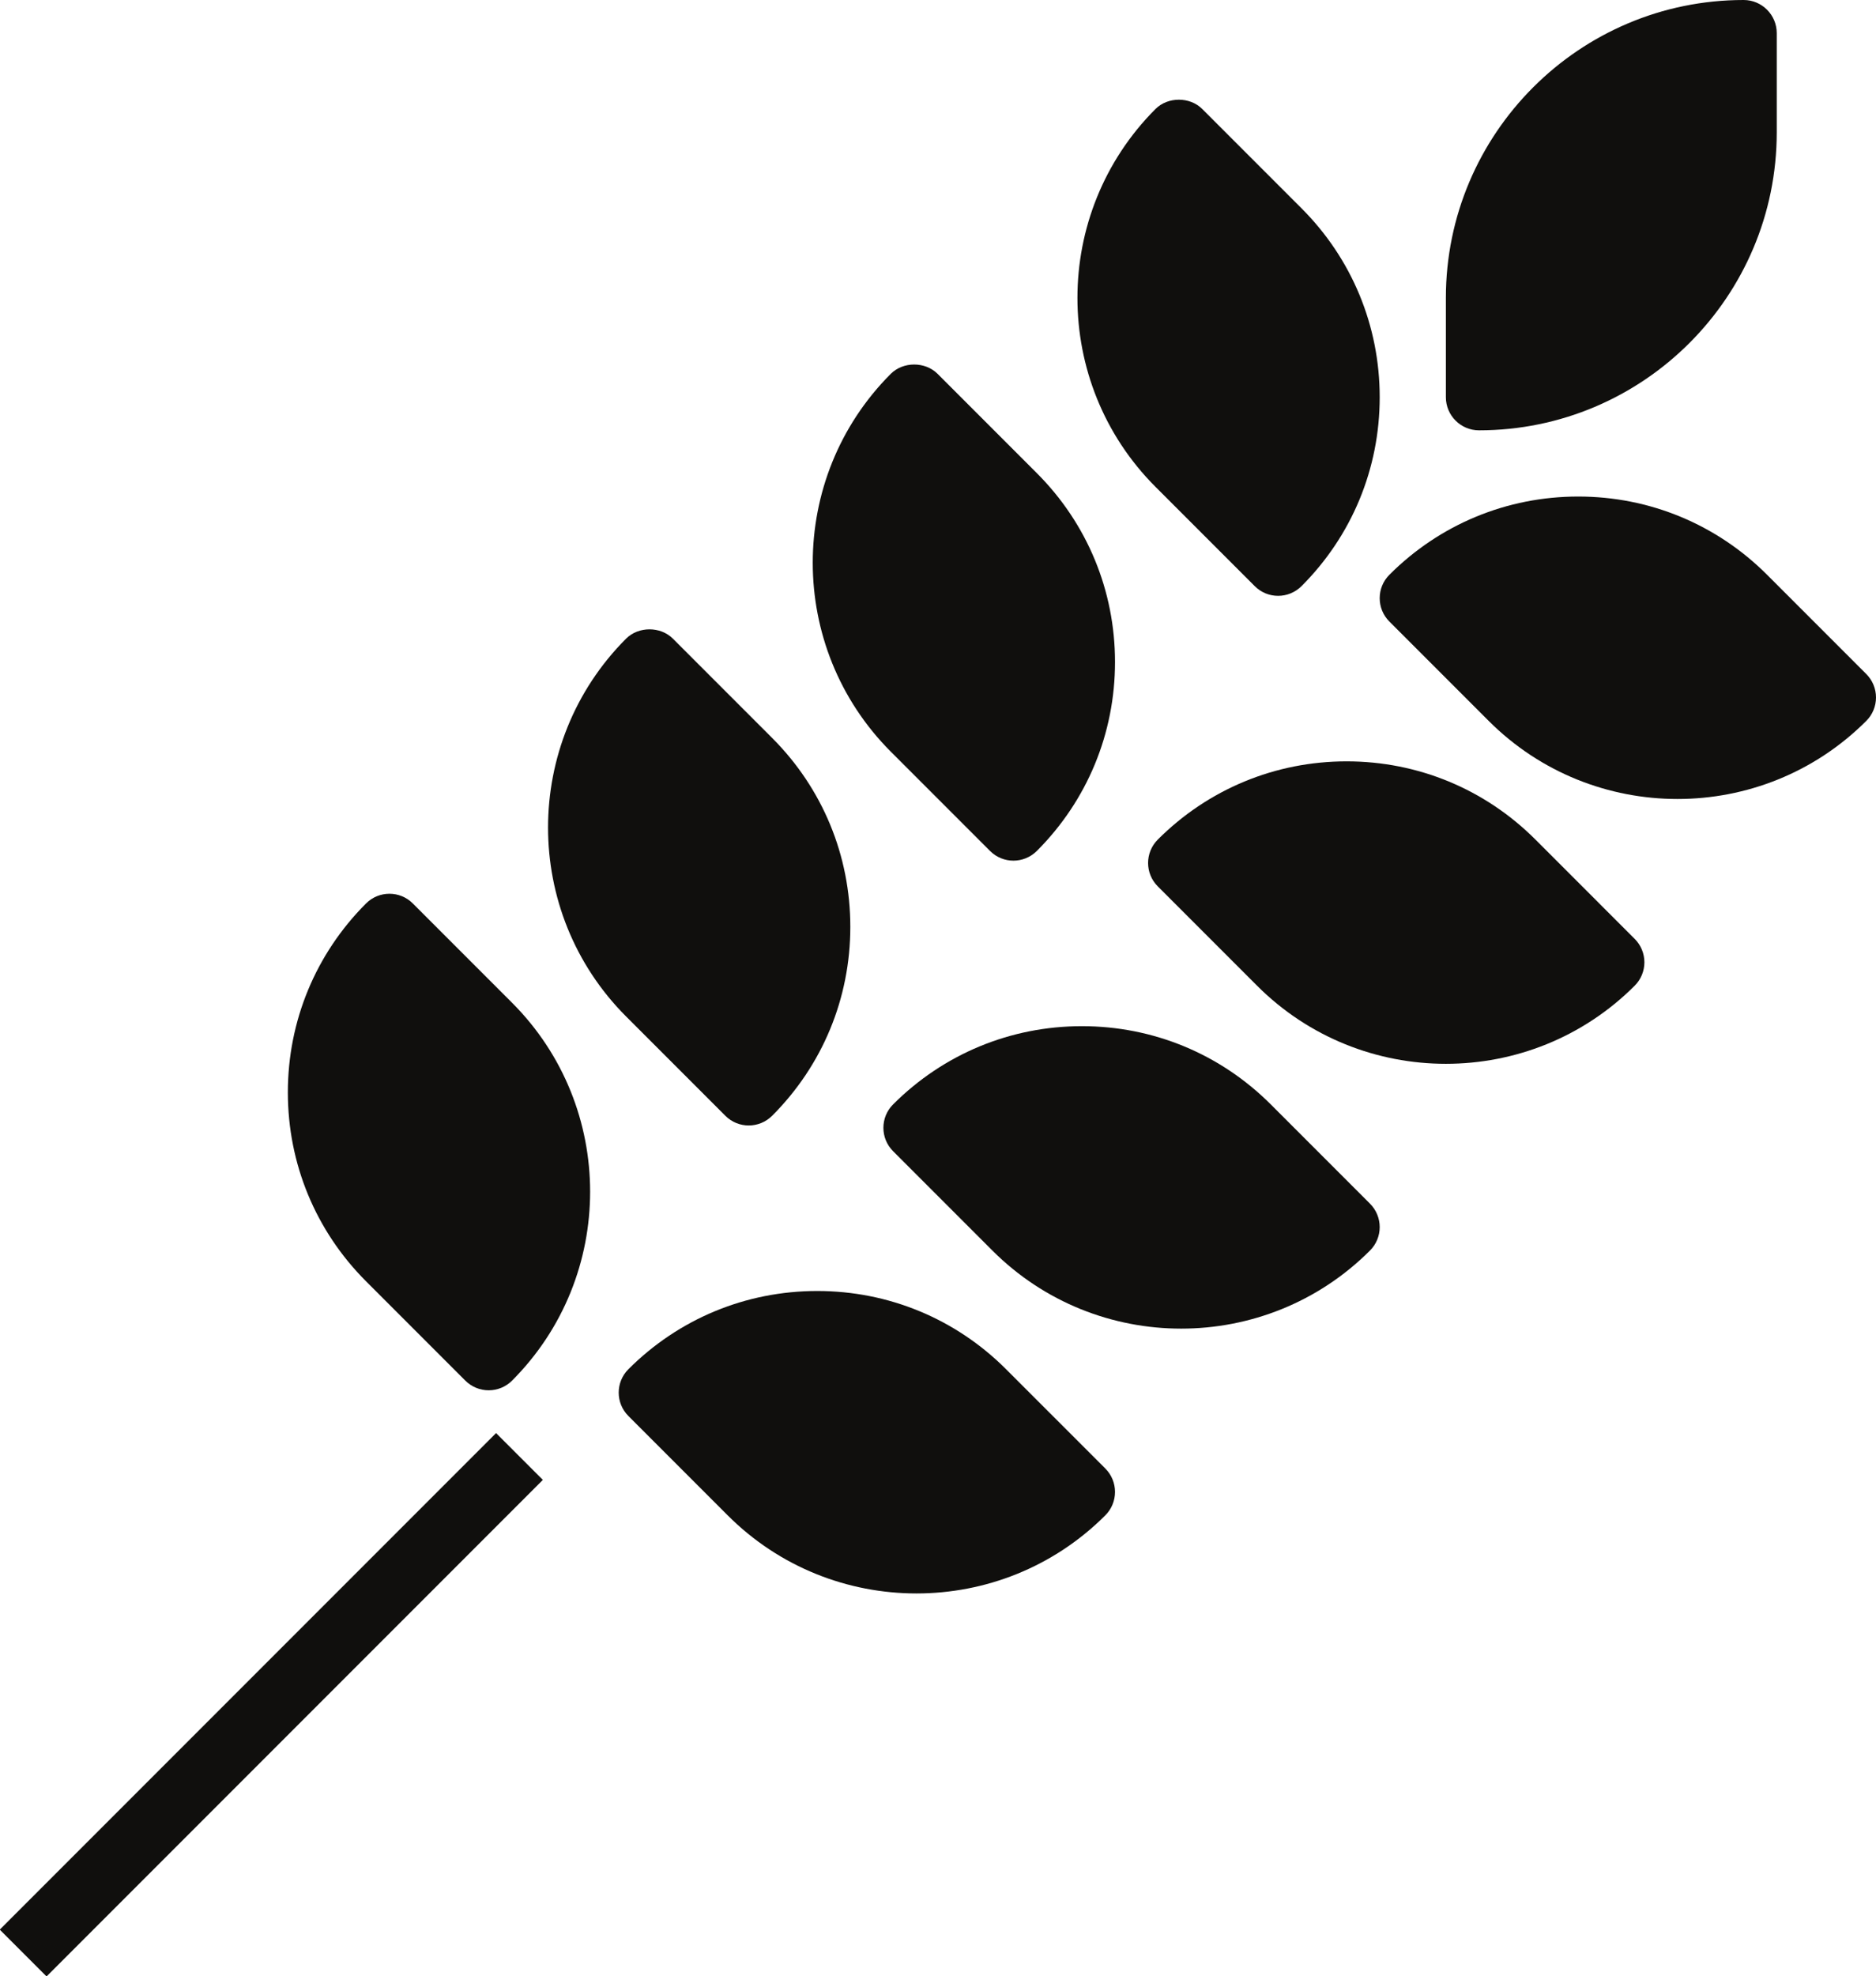
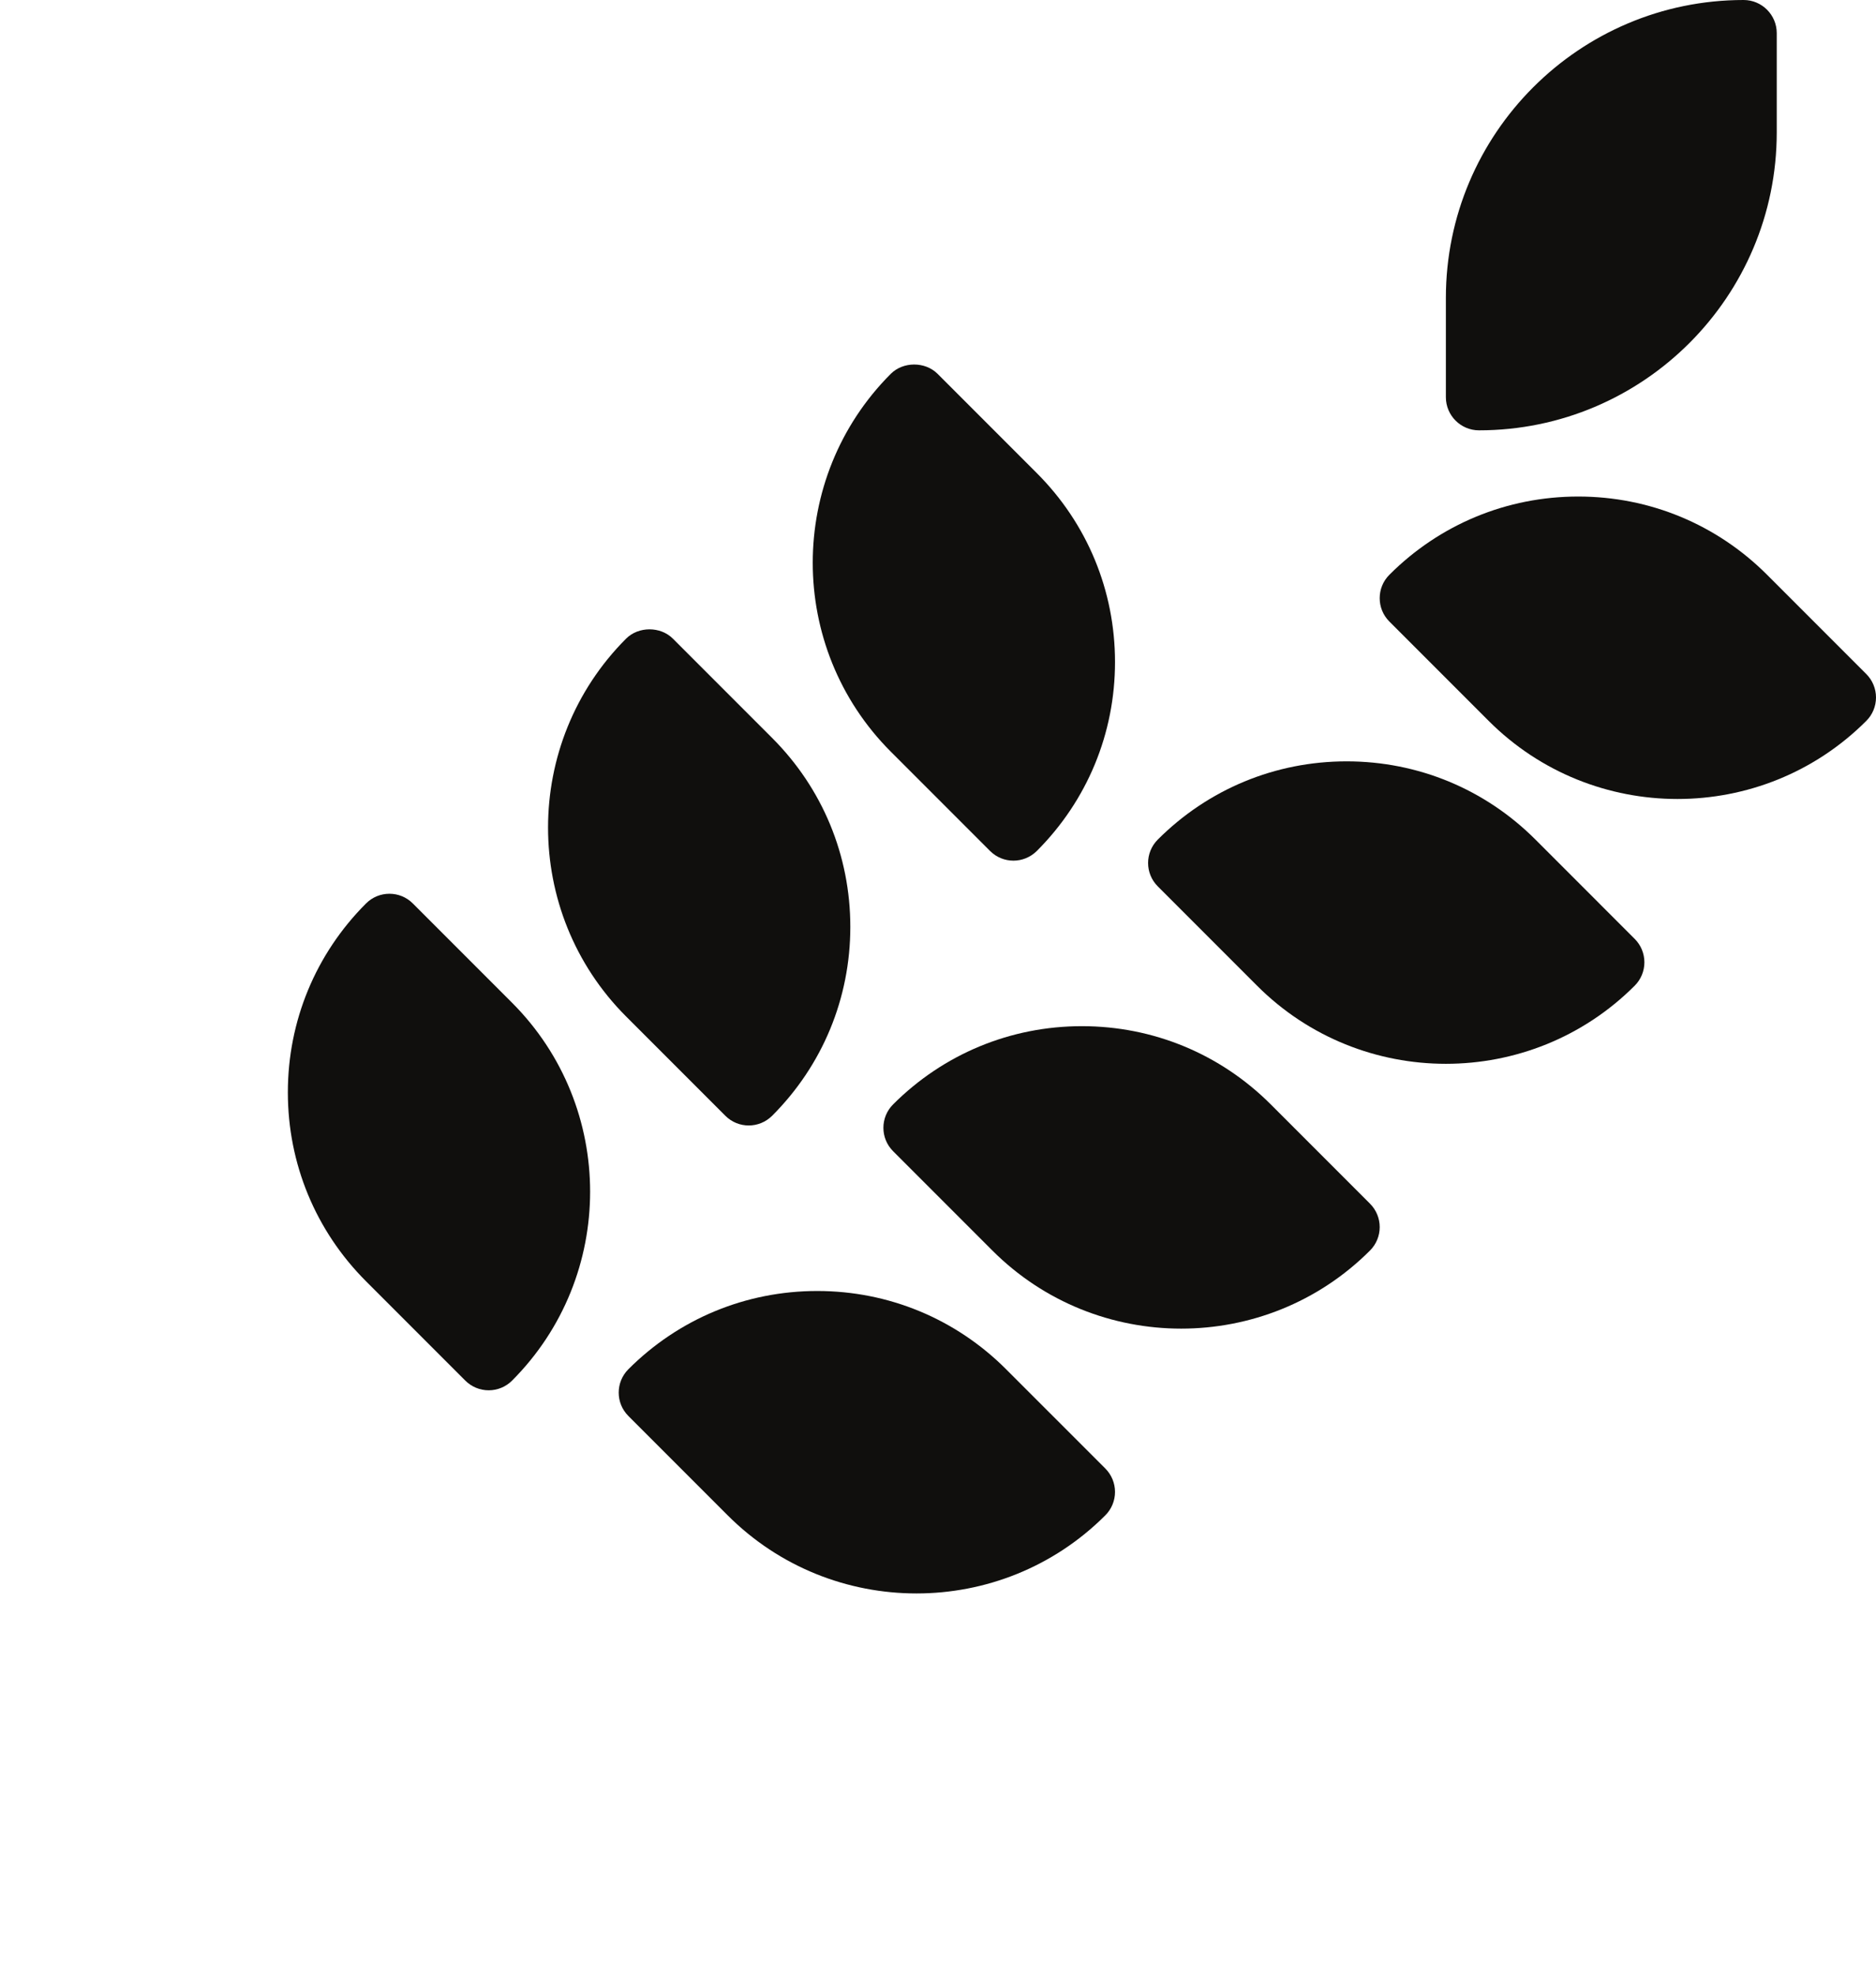
<svg xmlns="http://www.w3.org/2000/svg" height="59.7" preserveAspectRatio="xMidYMid meet" version="1.0" viewBox="2.3 2.0 56.7 59.7" width="56.7" zoomAndPan="magnify">
  <g fill="#100f0d" id="change1_1">
    <path d="M 14.777 29.293 C 14.387 28.902 13.754 28.902 13.363 29.293 C 11.84 30.816 11 32.844 11 35 C 11 37.156 11.84 39.184 13.363 40.707 L 16.363 43.707 C 16.551 43.895 16.805 44 17.07 44 C 17.336 44 17.59 43.895 17.777 43.707 C 20.922 40.559 20.922 35.441 17.777 32.293 L 14.777 29.293" fill="inherit" />
    <path d="M 30 50.137 C 32.066 50.137 34.133 49.352 35.707 47.777 C 35.895 47.59 36 47.336 36 47.07 C 36 46.805 35.895 46.551 35.707 46.363 L 32.707 43.363 C 31.184 41.84 29.156 41 27 41 C 24.844 41 22.816 41.84 21.293 43.363 C 20.902 43.754 20.902 44.387 21.293 44.777 L 24.293 47.777 C 25.867 49.352 27.934 50.137 30 50.137" fill="inherit" />
    <path d="M 44 39.07 C 44 38.805 43.895 38.551 43.707 38.363 L 40.707 35.363 C 39.184 33.84 37.156 33 35 33 C 32.844 33 30.816 33.84 29.293 35.363 C 28.902 35.754 28.902 36.387 29.293 36.777 L 32.293 39.777 C 33.867 41.352 35.934 42.137 38 42.137 C 40.066 42.137 42.133 41.352 43.707 39.777 C 43.895 39.59 44 39.336 44 39.07" fill="inherit" />
    <path d="M 48.707 27.363 C 47.184 25.84 45.156 25 43 25 C 40.844 25 38.816 25.84 37.293 27.363 C 36.902 27.754 36.902 28.387 37.293 28.777 L 40.293 31.777 C 41.867 33.352 43.934 34.137 46 34.137 C 48.066 34.137 50.133 33.352 51.707 31.777 C 51.895 31.59 52 31.336 52 31.07 C 52 30.805 51.895 30.551 51.707 30.363 L 48.707 27.363" fill="inherit" />
    <path d="M 55.707 19.363 C 54.184 17.84 52.156 17 50 17 C 47.844 17 45.816 17.84 44.293 19.363 C 43.902 19.754 43.902 20.387 44.293 20.777 L 47.293 23.777 C 48.867 25.352 50.934 26.137 53 26.137 C 55.066 26.137 57.133 25.352 58.707 23.777 C 58.895 23.59 59 23.336 59 23.07 C 59 22.805 58.895 22.551 58.707 22.363 L 55.707 19.363" fill="inherit" />
    <path d="M 24.223 35.707 C 24.418 35.902 24.672 36 24.93 36 C 25.184 36 25.441 35.902 25.637 35.707 C 27.16 34.184 28 32.156 28 30 C 28 27.844 27.16 25.816 25.637 24.293 L 22.637 21.293 C 22.262 20.918 21.598 20.918 21.223 21.293 C 18.078 24.441 18.078 29.559 21.223 32.707 L 24.223 35.707" fill="inherit" />
    <path d="M 32.223 27.707 C 32.418 27.902 32.672 28 32.93 28 C 33.184 28 33.441 27.902 33.637 27.707 C 35.16 26.184 36 24.156 36 22 C 36 19.844 35.16 17.816 33.637 16.293 L 30.637 13.293 C 30.262 12.918 29.598 12.918 29.223 13.293 C 26.078 16.441 26.078 21.559 29.223 24.707 L 32.223 27.707" fill="inherit" />
-     <path d="M 37.223 5.293 C 34.078 8.441 34.078 13.559 37.223 16.707 L 40.223 19.707 C 40.418 19.902 40.672 20 40.93 20 C 41.184 20 41.441 19.902 41.637 19.707 C 43.16 18.184 44 16.156 44 14 C 44 11.844 43.16 9.816 41.637 8.293 L 38.637 5.293 C 38.262 4.918 37.598 4.918 37.223 5.293" fill="inherit" />
    <path d="M 56 6 L 56 3 C 56 2.449 55.551 2 55 2 C 50.035 2 46 6.035 46 11 L 46 14 C 46 14.551 46.449 15 47 15 C 51.965 15 56 10.965 56 6" fill="inherit" />
-     <path d="M 17.293 45.293 L 2.293 60.293 L 3.707 61.707 L 18.707 46.707 L 17.293 45.293" fill="inherit" />
  </g>
</svg>